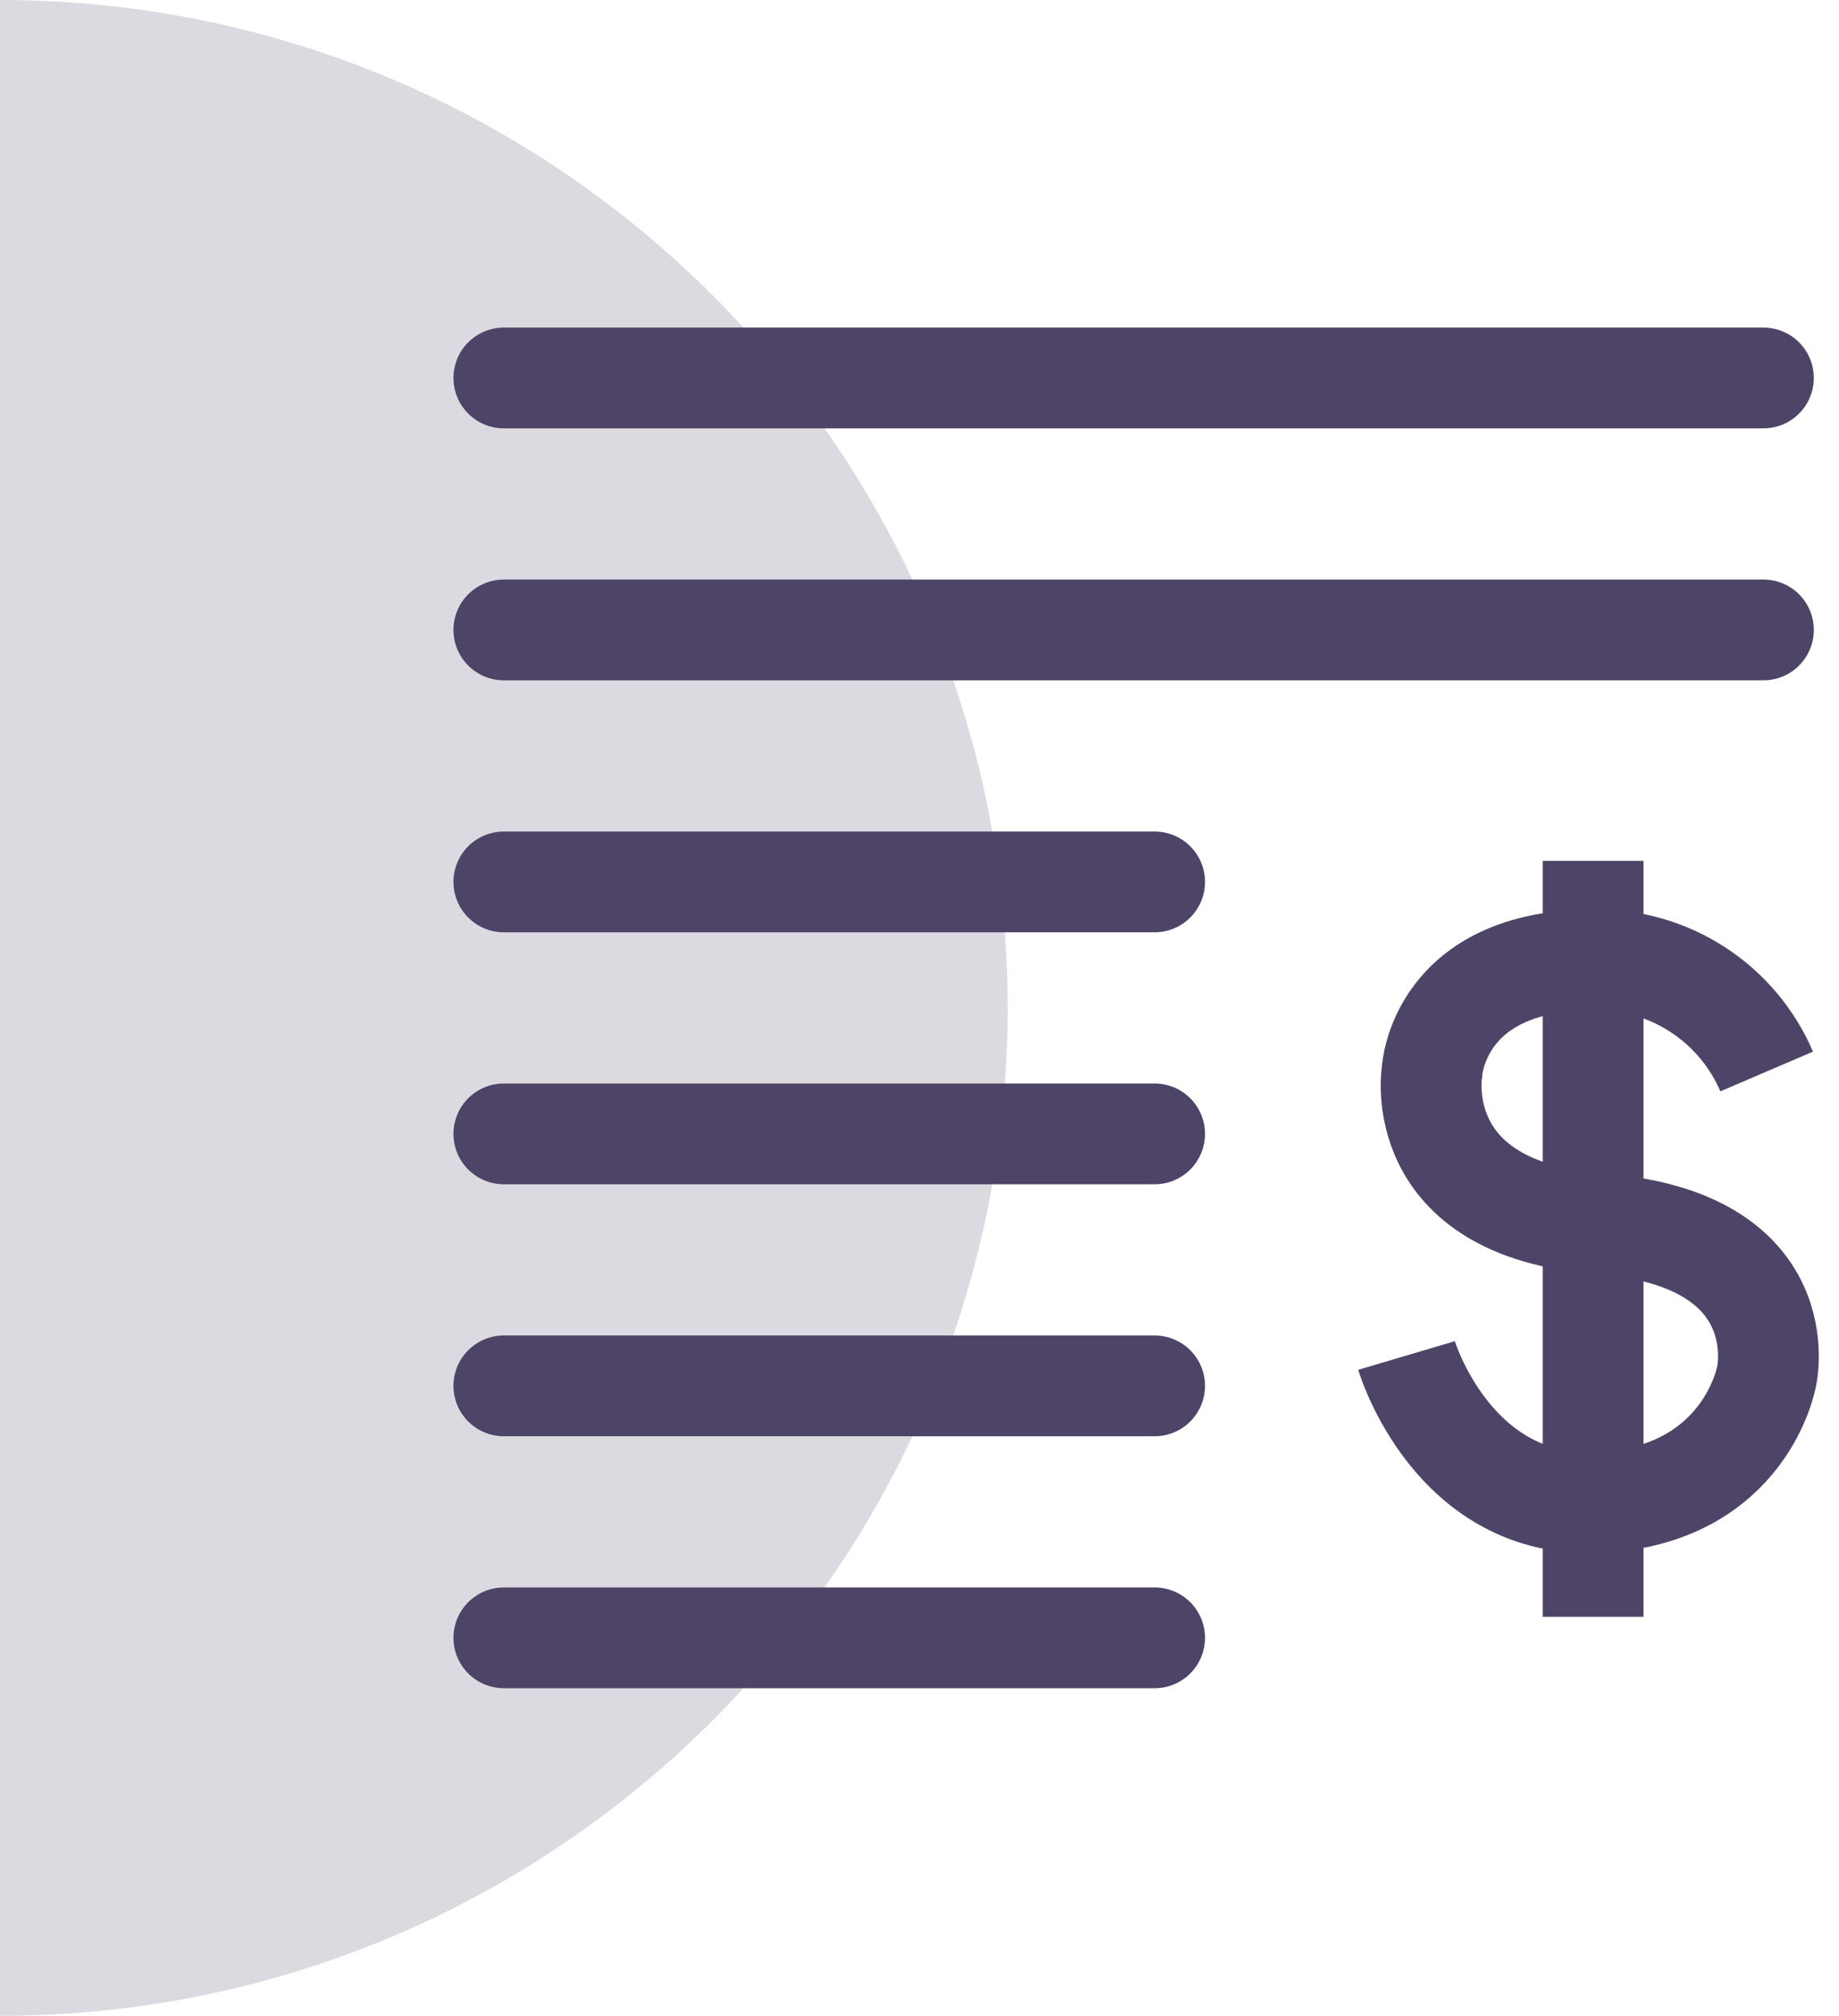
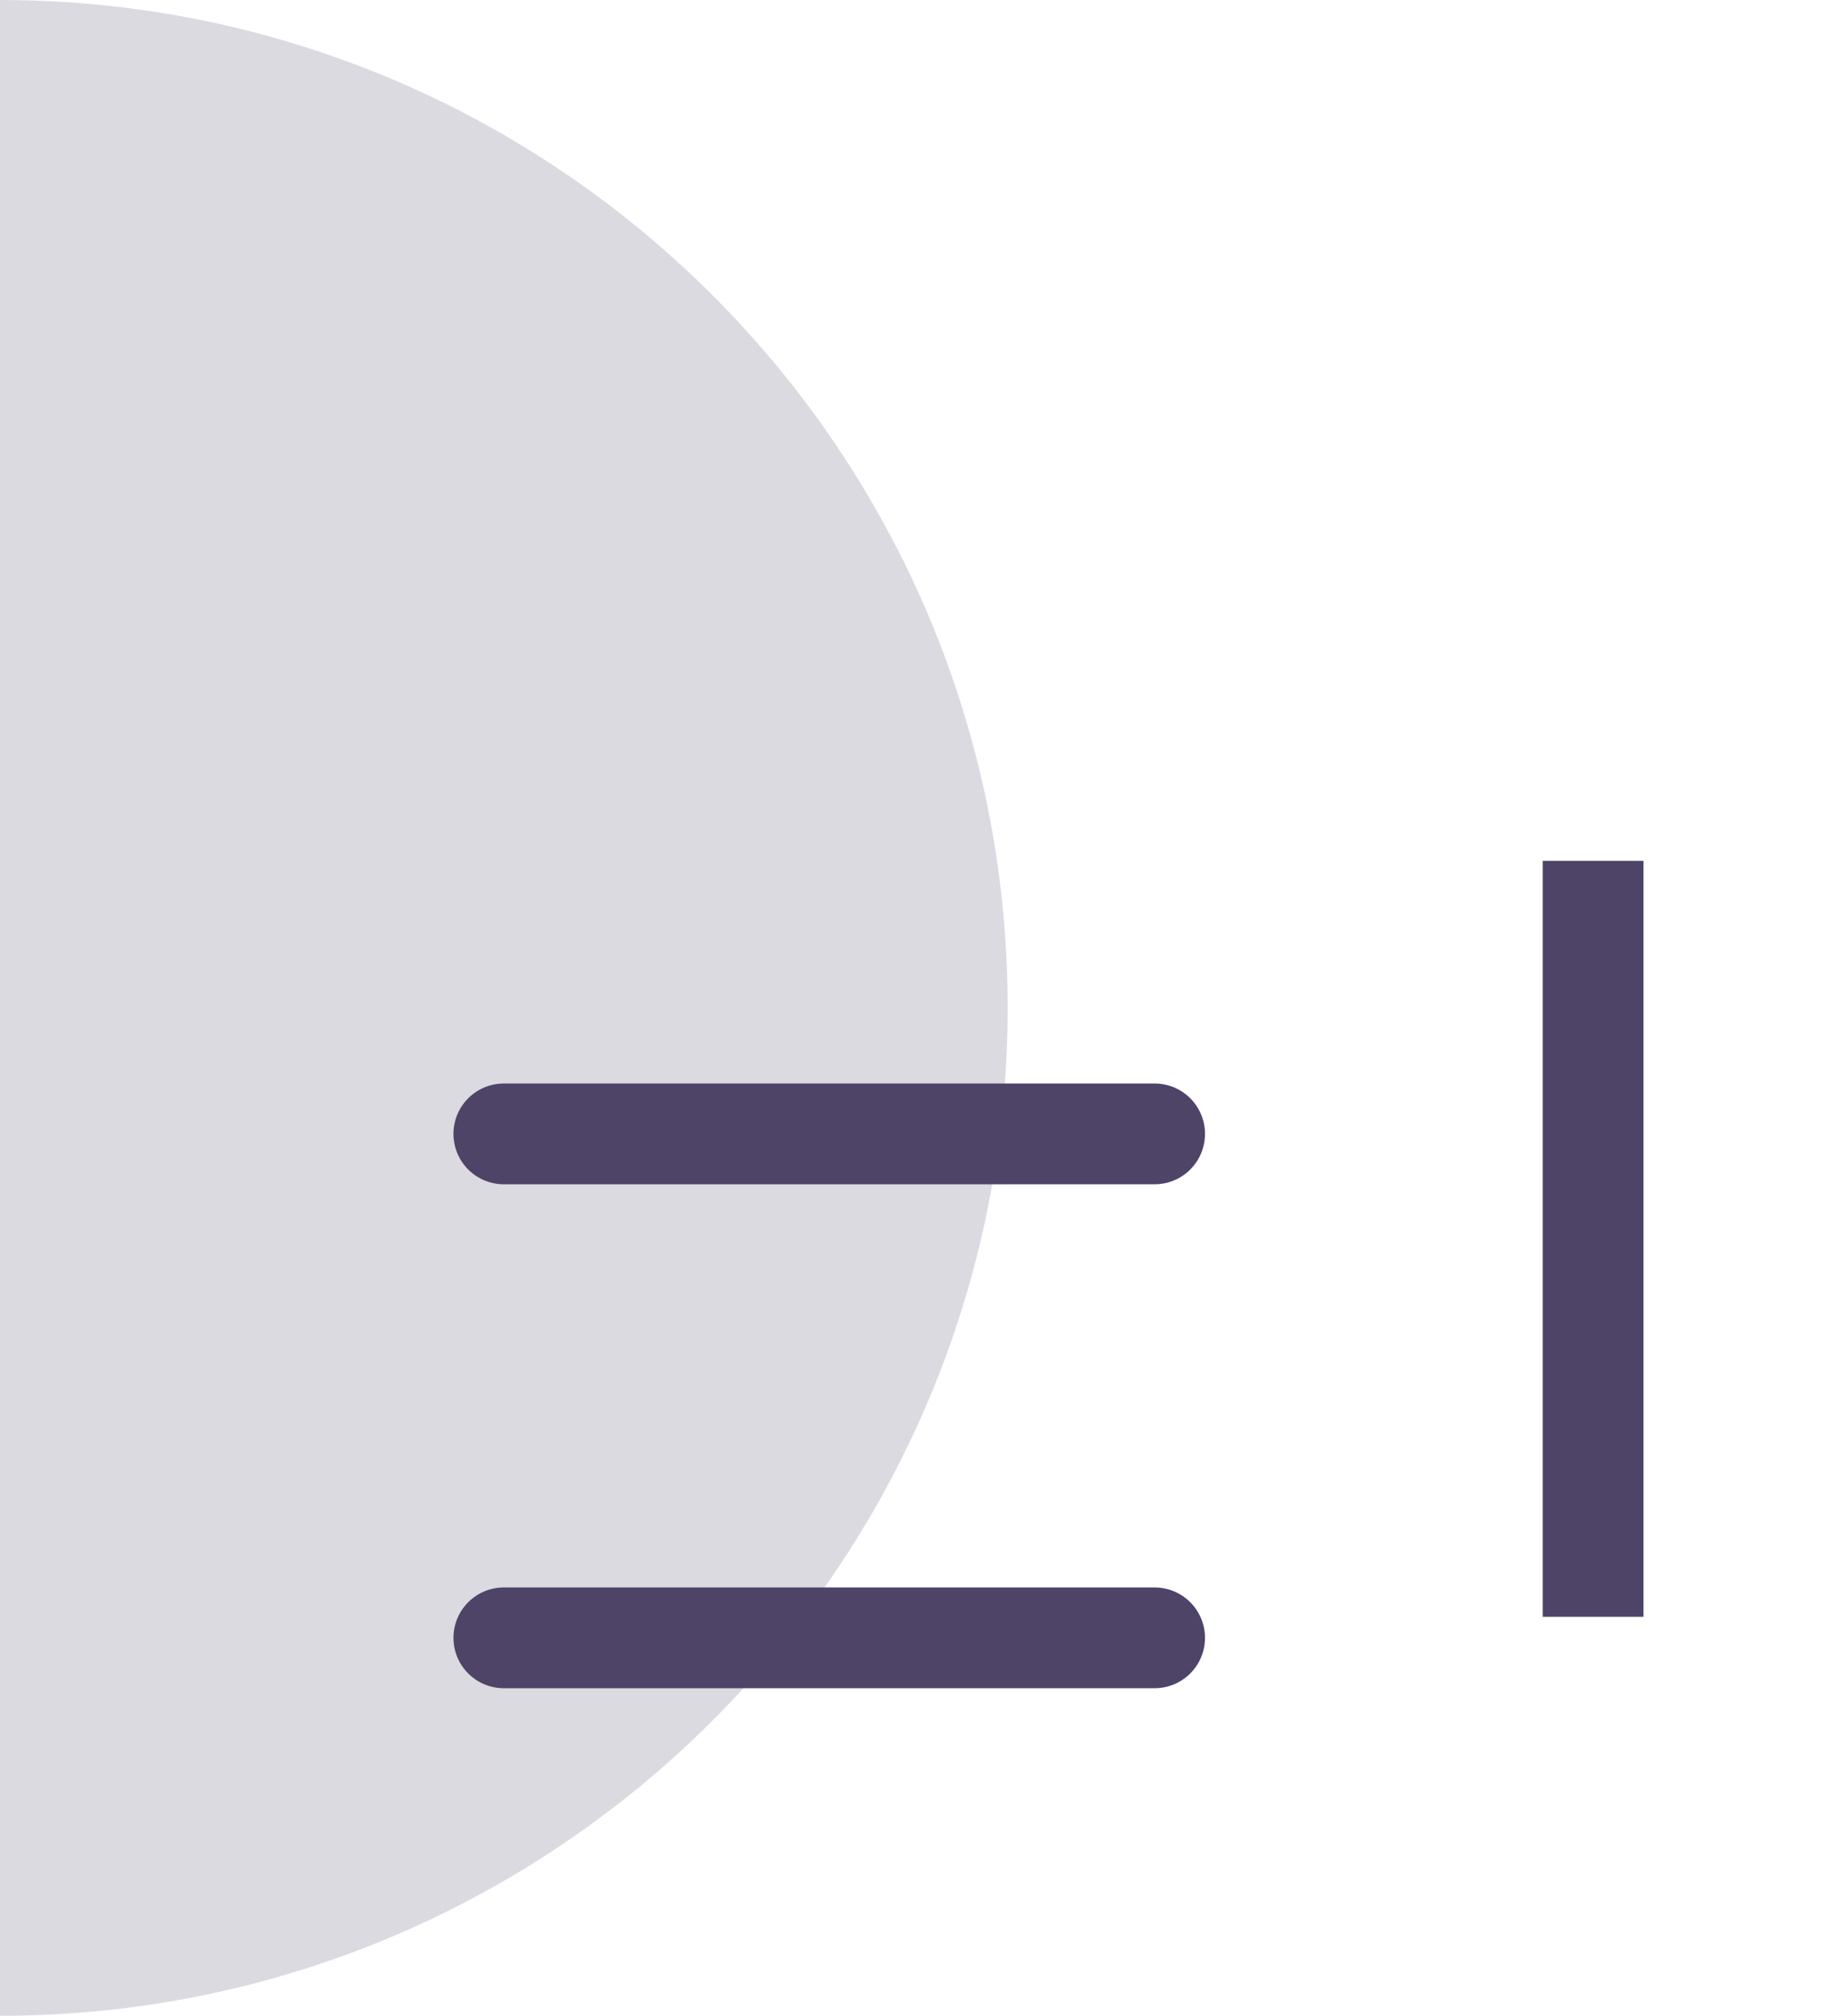
<svg xmlns="http://www.w3.org/2000/svg" width="73" height="80" viewBox="0 0 73 80" fill="none">
  <path d="M-6.10352e-05 80C22.093 80 40 62.091 40 40C40 17.909 22.09 -6.06362e-06 -6.8029e-05 -4.13248e-06L-6.10352e-05 80Z" fill="#DCDAE1" />
-   <path d="M70.13 42.524C69.556 41.186 68.595 40.05 67.371 39.26C66.148 38.471 64.717 38.064 63.261 38.092C57.062 38.092 56.845 42.524 56.845 42.524C56.845 42.524 55.916 47.978 63.488 48.567C71.35 49.166 70.13 54.6 70.13 54.6C70.13 54.6 69.325 59.332 63.488 59.631C57.651 59.931 55.833 53.795 55.833 53.795" stroke="#4E4468" stroke-width="4" />
  <path d="M63.24 34.166V64.166" stroke="#4E4468" stroke-width="4" />
-   <path d="M70 15H20" stroke="#4E4468" stroke-width="4" stroke-linecap="round" />
-   <path d="M70 25H20" stroke="#4E4468" stroke-width="4" stroke-linecap="round" />
-   <path d="M45.833 35H20" stroke="#4E4468" stroke-width="4" stroke-linecap="round" />
  <path d="M45.833 45H20" stroke="#4E4468" stroke-width="4" stroke-linecap="round" />
-   <path d="M45.833 55H20" stroke="#4E4468" stroke-width="4" stroke-linecap="round" />
  <path d="M45.833 65H20" stroke="#4E4468" stroke-width="4" stroke-linecap="round" />
</svg>